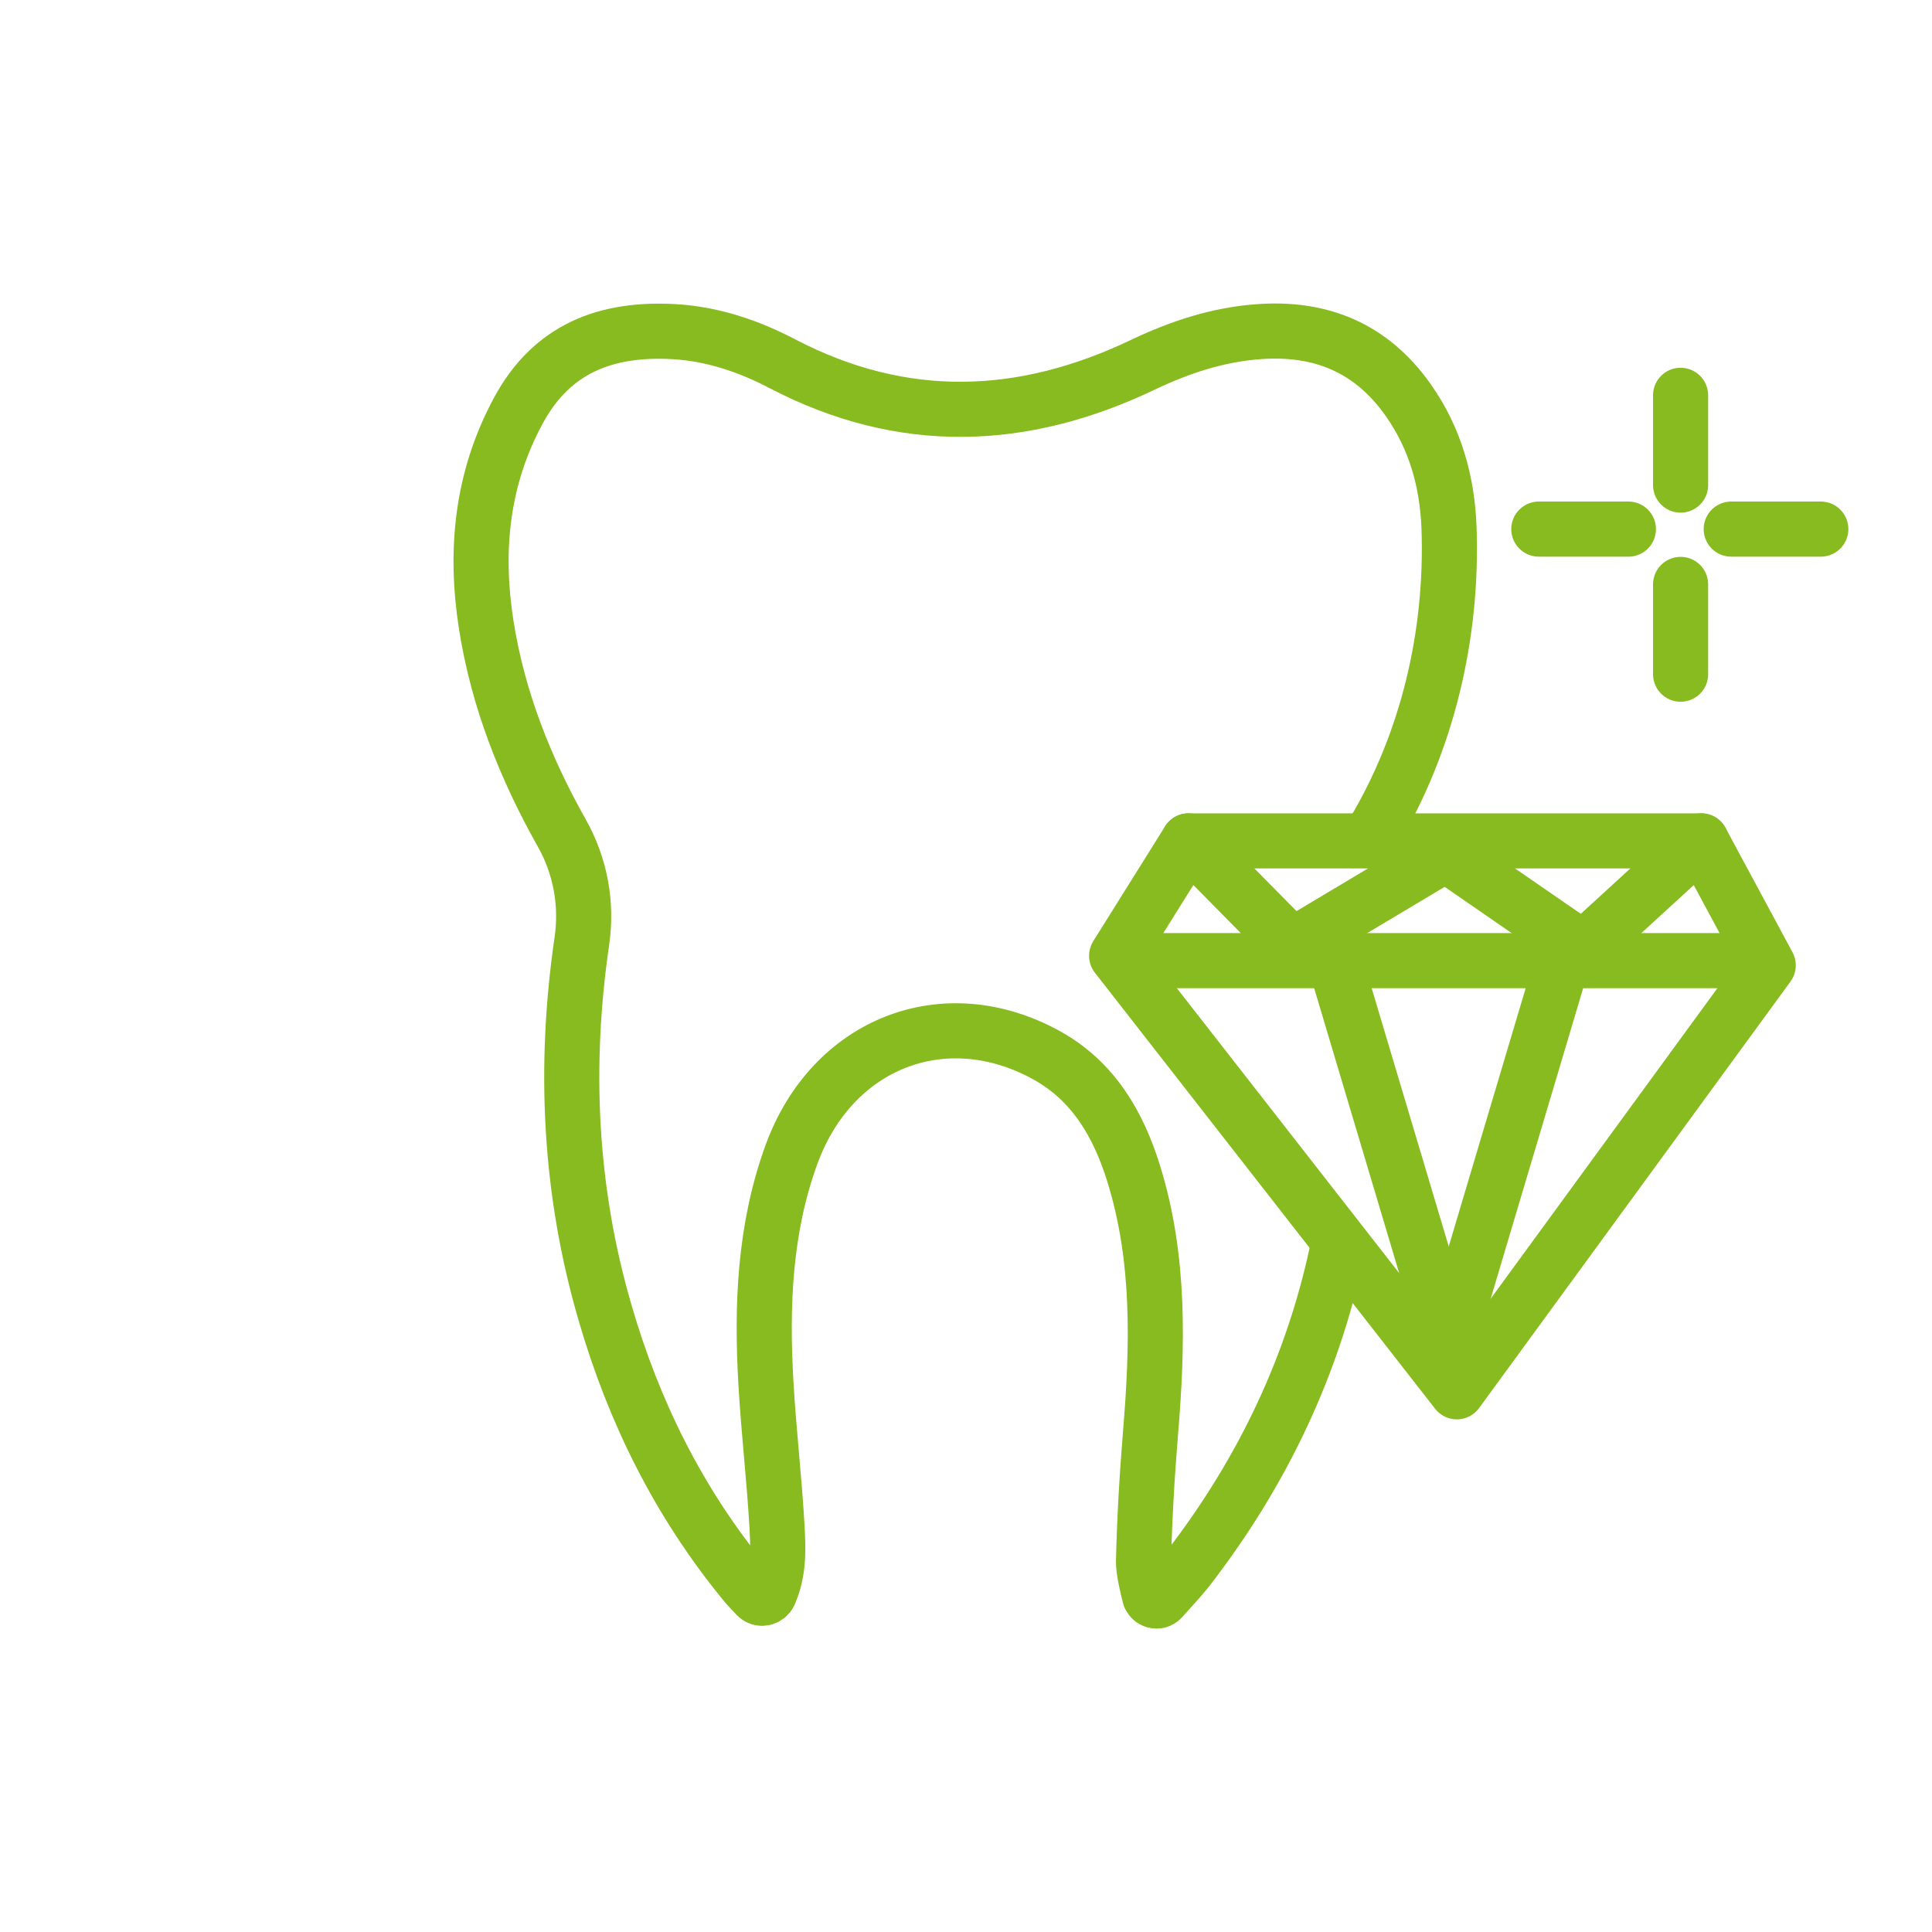
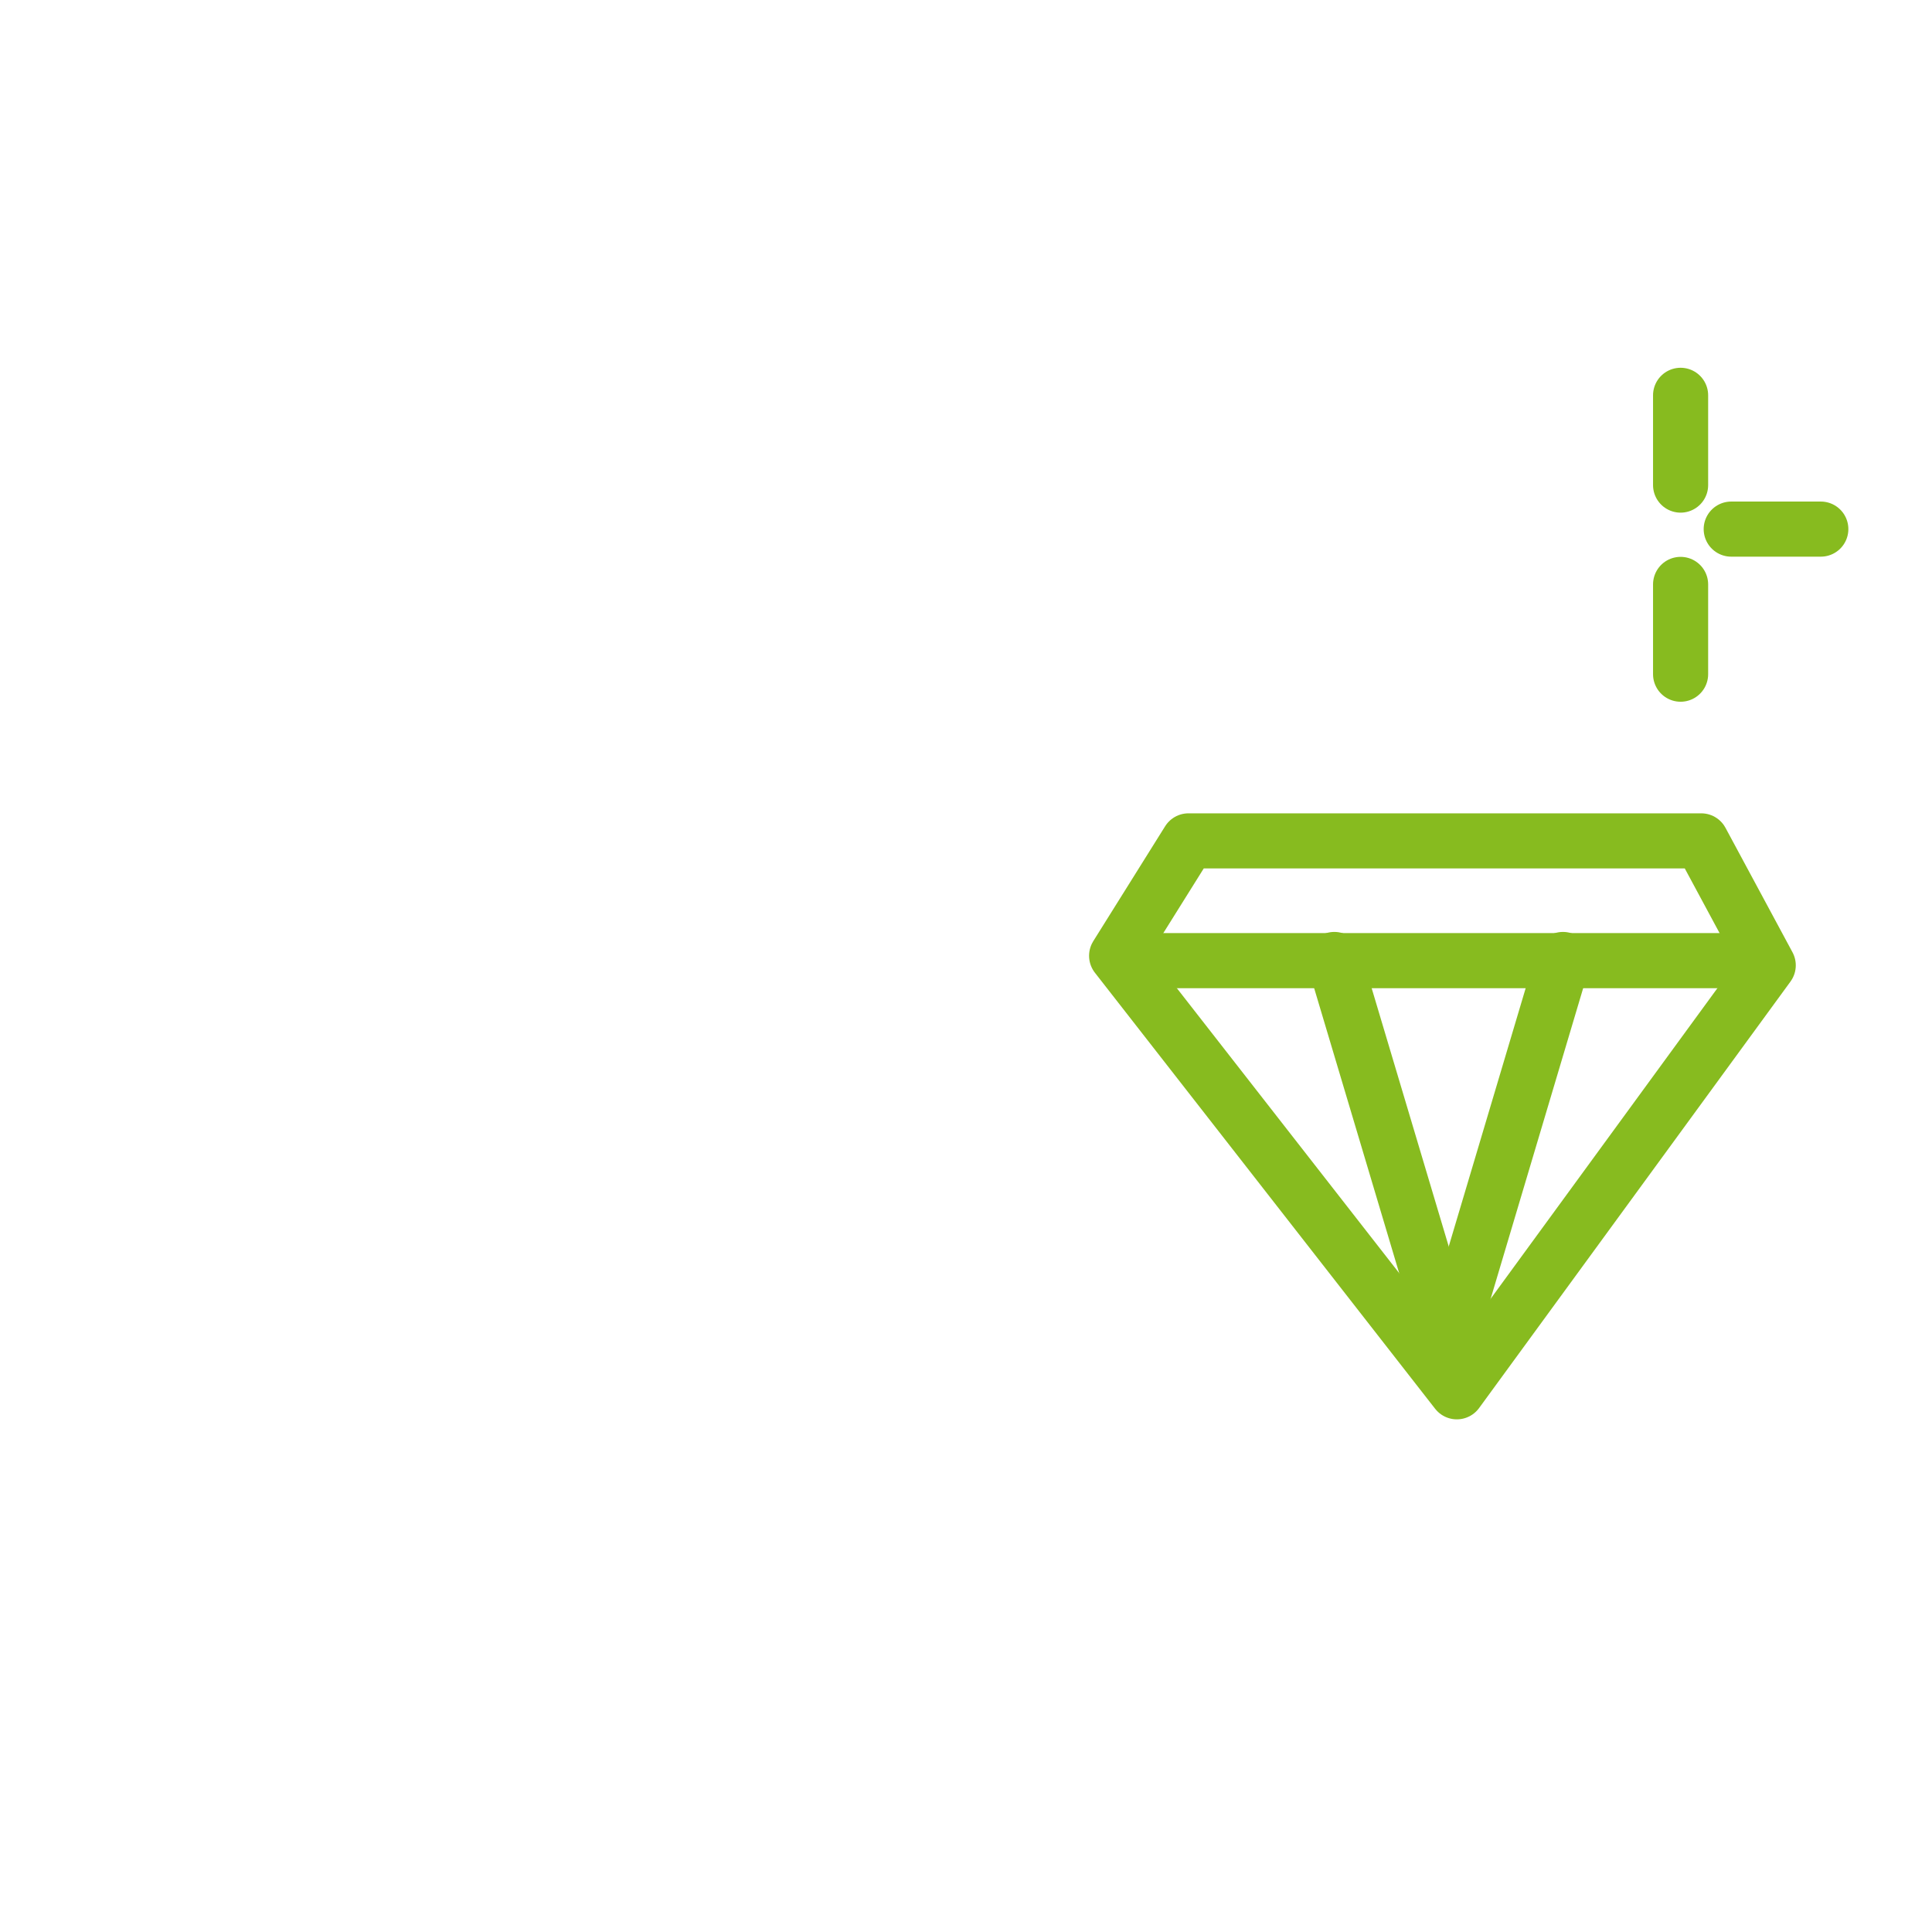
<svg xmlns="http://www.w3.org/2000/svg" id="Ebene_2" viewBox="0 0 99.21 99.21">
  <defs>
    <style>.cls-1{fill:none;stroke:#87bb1f;stroke-linecap:round;stroke-linejoin:round;stroke-width:2.83px;}</style>
  </defs>
-   <path class="cls-1" d="M70.51,42.77c2.8-4.67,4.09-10.19,3.9-15.65-.09-2.4-.71-4.61-2.1-6.58-1.88-2.67-4.47-3.74-7.66-3.51-2.11.15-4.07.8-5.96,1.7-6.17,2.95-12.34,3.17-18.51-.05-1.74-.91-3.6-1.54-5.58-1.65-3.43-.19-6.25.83-7.99,4.07-1.88,3.49-2.24,7.17-1.64,11,.6,3.81,2,7.34,3.88,10.68.95,1.68,1.31,3.63,1.03,5.54-.94,6.44-.64,12.82,1.19,19.09,1.47,5.07,3.77,9.71,7.12,13.81.2.25.42.48.66.73.2.21.54.14.66-.12.51-1.16.45-2.32.39-3.44-.14-2.46-.43-4.92-.57-7.38-.23-3.98-.07-7.93,1.31-11.72,2.08-5.72,7.85-7.98,13.07-5.12,2.43,1.33,3.72,3.56,4.51,6.11,1.35,4.36,1.23,8.82.86,13.31-.18,2.2-.31,4.41-.36,6.62,0,.41.17,1.2.32,1.77v-.04c.06.28.42.37.61.16.43-.47,1.05-1.16,1.34-1.53,3.91-5.06,6.42-10.5,7.66-16.27" />
  <polygon class="cls-1" points="61.03 43.18 87.36 43.18 90.8 49.57 74.81 71.47 57.34 49.08 61.03 43.18" />
  <line class="cls-1" x1="57.64" y1="49.33" x2="89.82" y2="49.33" />
  <line class="cls-1" x1="68.52" y1="49.27" x2="74.72" y2="70.05" />
  <line class="cls-1" x1="80.26" y1="49.27" x2="74.07" y2="70.05" />
-   <polyline class="cls-1" points="61.03 43.18 66.35 48.57 74.24 43.86 81.3 48.73 87.36 43.18" />
  <line class="cls-1" x1="86.3" y1="20.3" x2="86.3" y2="24.91" />
  <line class="cls-1" x1="86.3" y1="30.01" x2="86.3" y2="34.62" />
-   <line class="cls-1" x1="79.02" y1="27.17" x2="83.62" y2="27.17" />
  <line class="cls-1" x1="88.9" y1="27.17" x2="93.5" y2="27.17" />
</svg>